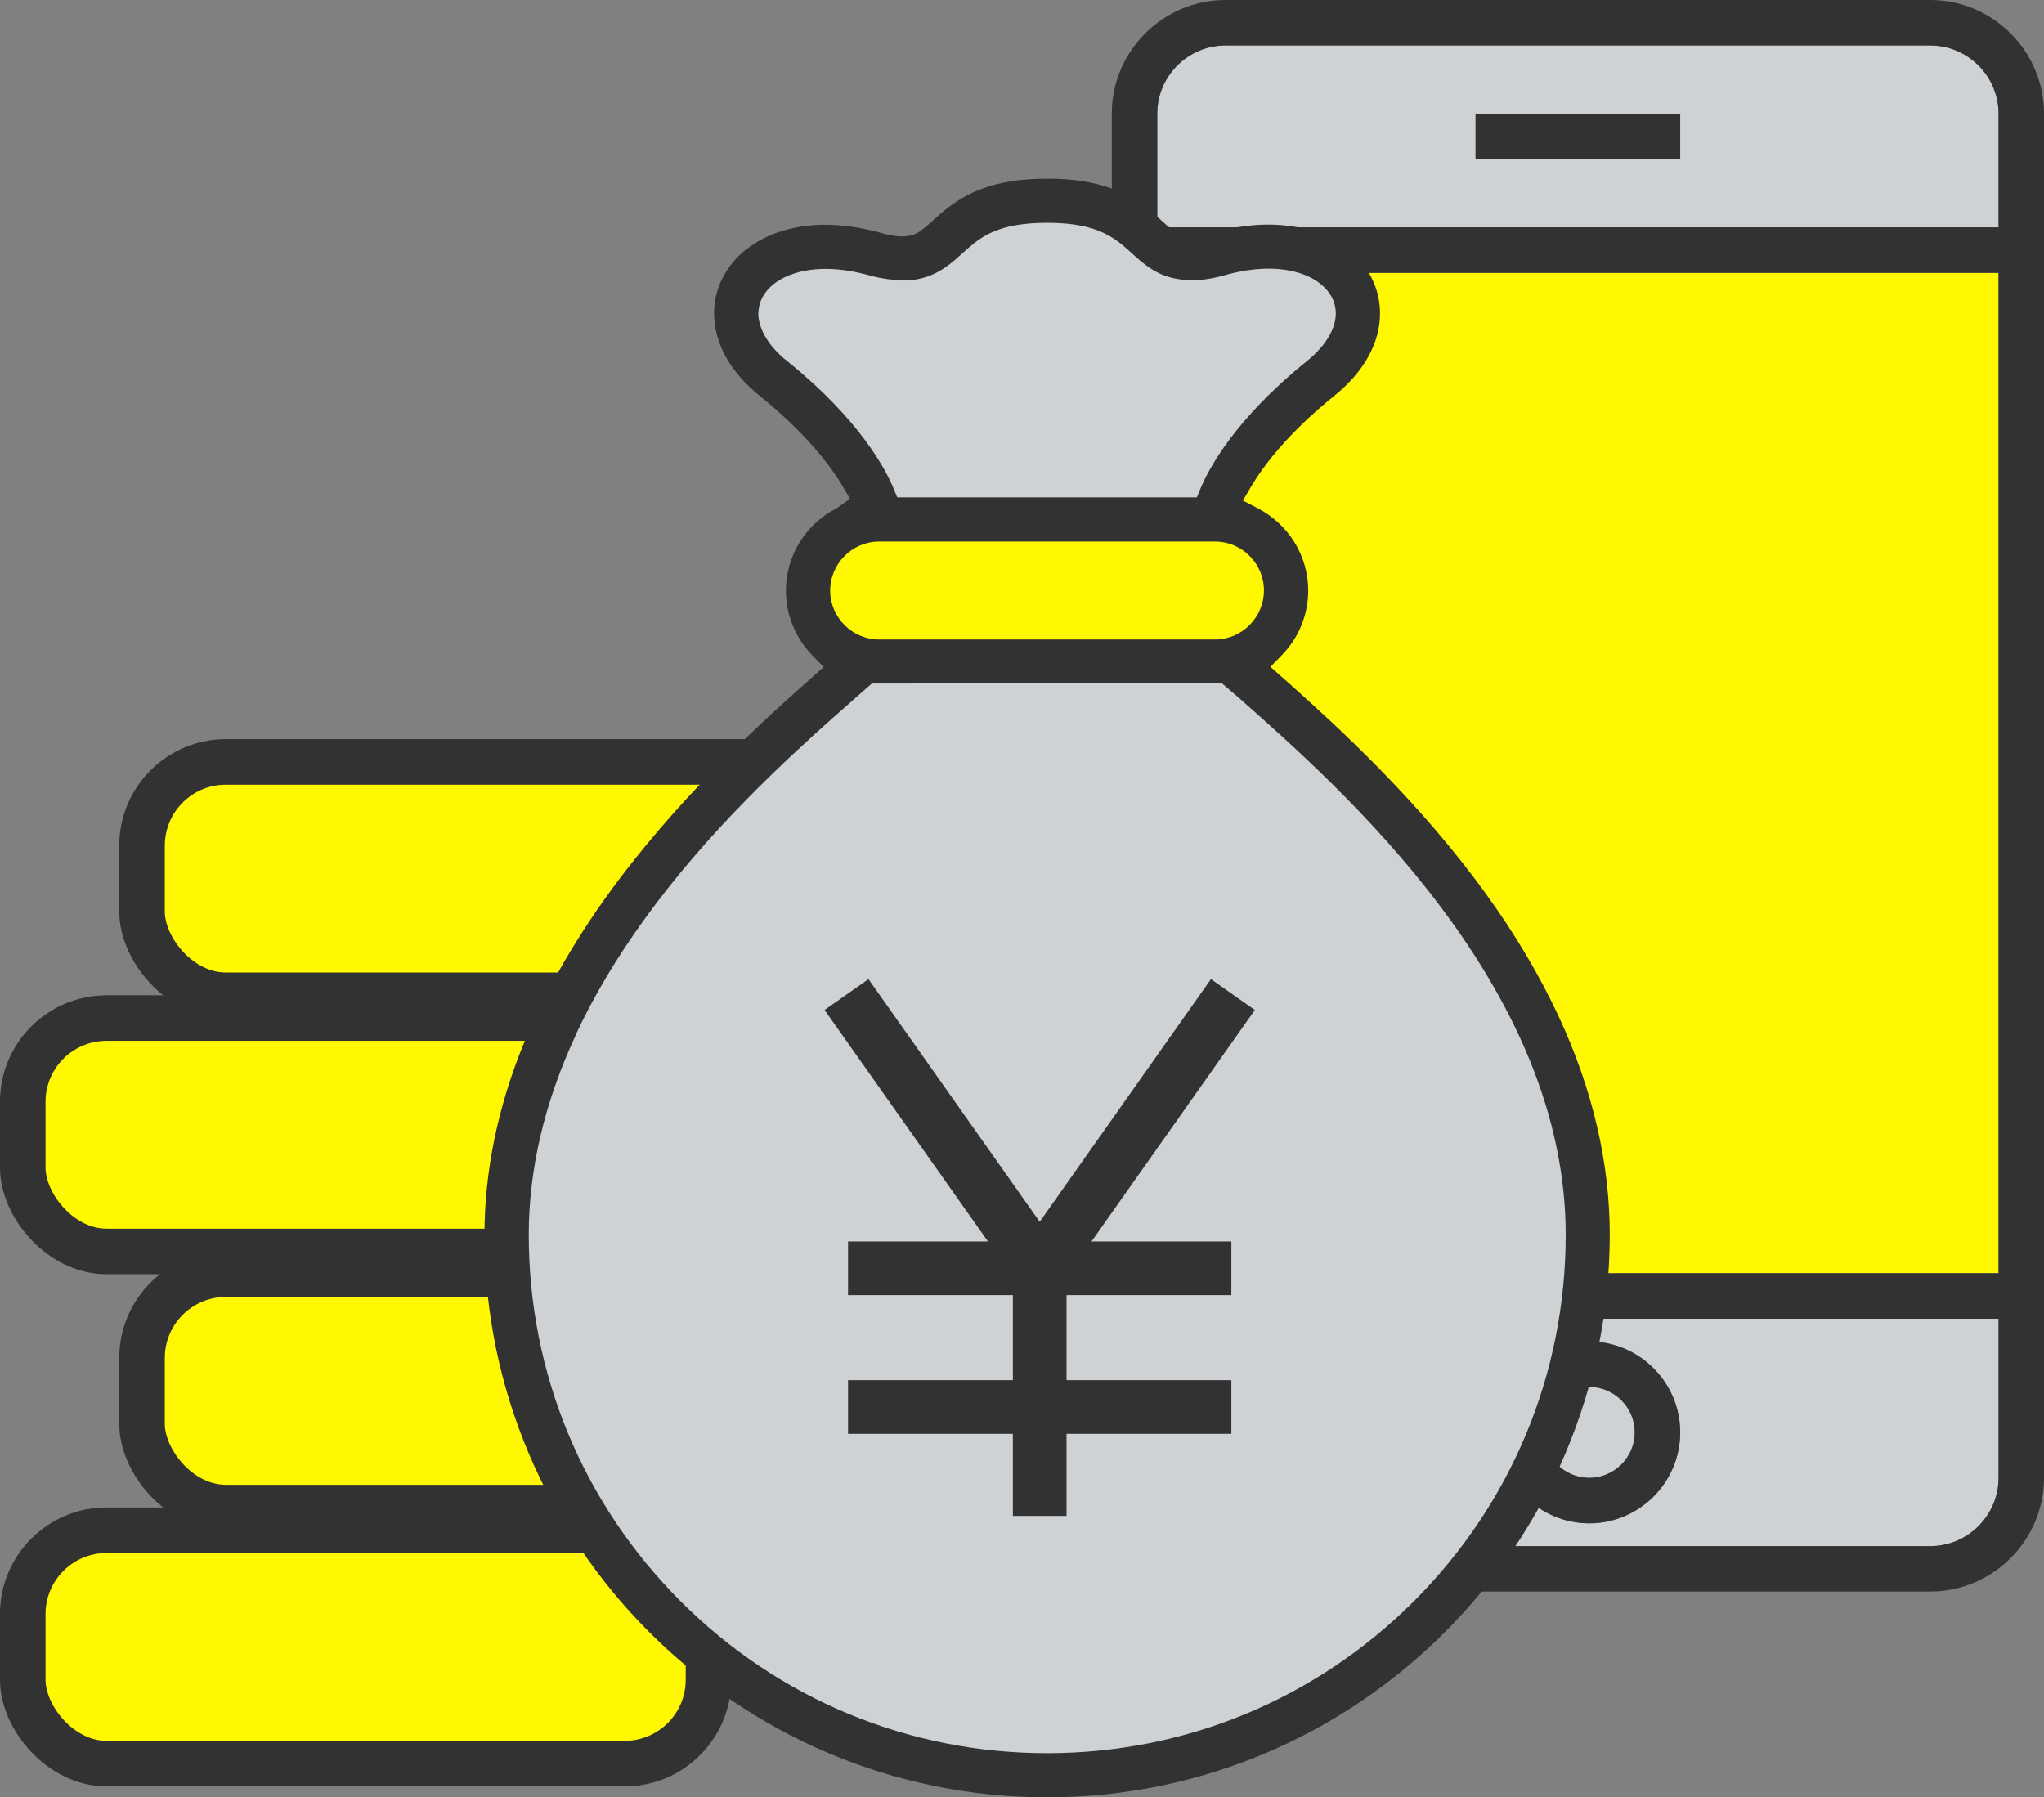
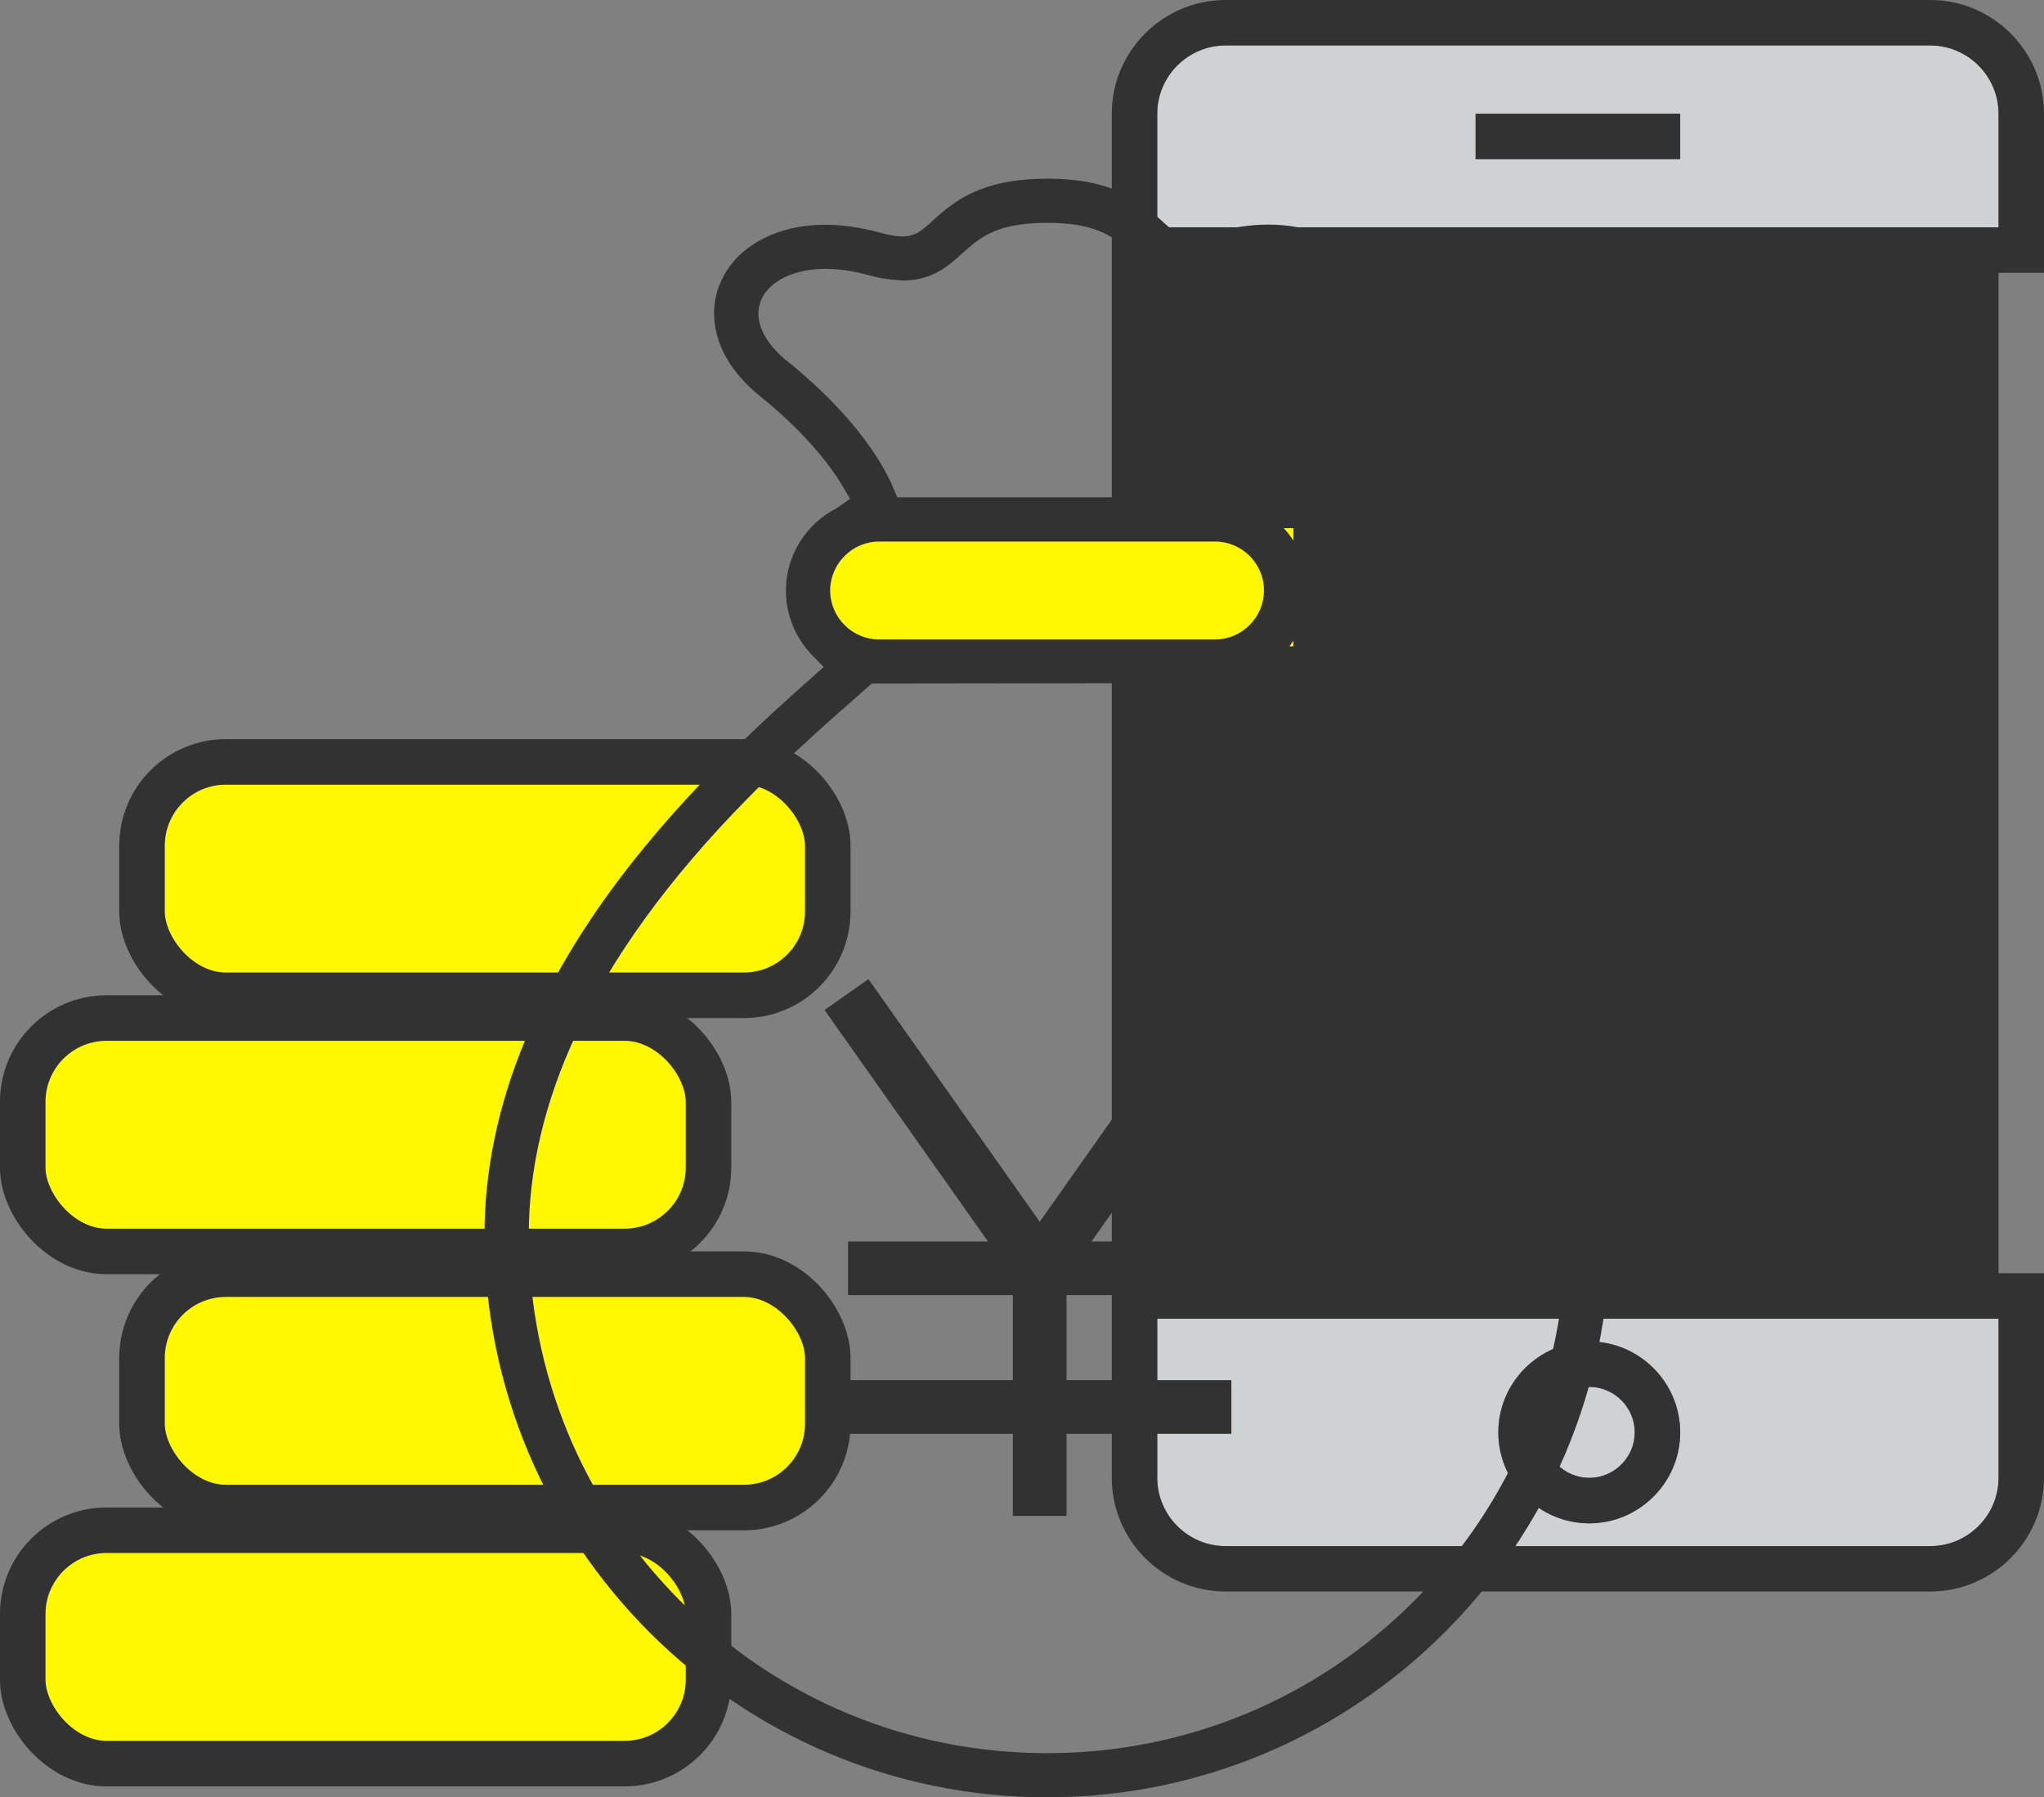
<svg xmlns="http://www.w3.org/2000/svg" id="_レイヤー_2" data-name="レイヤー 2" viewBox="0 0 27.419 24.11">
  <rect x="0" y="0" width="27.419" height="24.11" fill="#808080" stroke="none" />
  <defs>
    <style>
      .cls-1 {
        fill: #cfd2d4;
      }

      .cls-2, .cls-3 {
        fill: #fff800;
      }

      .cls-3 {
        stroke: #323232;
        stroke-miterlimit: 10;
        stroke-width: .611px;
      }

      .cls-4 {
        fill: #323232;
      }
    </style>
  </defs>
  <g id="yellowアイコン">
    <g id="icon_yellow__appTeiki">
      <g>
        <rect class="cls-3" x="1.905" y="10.221" width="9.199" height="3.131" rx="1.125" ry="1.125" />
        <rect class="cls-3" x=".305" y="13.657" width="9.199" height="3.131" rx="1.125" ry="1.125" />
        <rect class="cls-3" x="1.905" y="17.093" width="9.199" height="3.131" rx="1.125" ry="1.125" />
        <rect class="cls-3" x=".305" y="20.528" width="9.199" height="3.131" rx="1.125" ry="1.125" />
      </g>
      <g id="icon_yellow_sp" data-name="icon yellow  sp">
-         <rect class="cls-2" x="15.524" y="3.66" width="11.285" height="13.42" />
        <path class="cls-1" d="M21.319,19.826c.336,0,.61-.275.61-.61s-.275-.61-.61-.61-.61.275-.61.61.275.61.61.61Z" />
        <path class="cls-1" d="M15.524,19.826c0,.503.412.915.915.915h9.455c.503,0,.915-.412.915-.915v-2.135h-11.285v2.135ZM21.319,17.995c.671,0,1.22.549,1.22,1.22s-.549,1.22-1.22,1.22-1.22-.549-1.22-1.22.549-1.22,1.22-1.22Z" />
        <path class="cls-1" d="M25.894.61h-9.455c-.503,0-.915.412-.915.915v1.525h11.285v-1.525c0-.503-.412-.915-.915-.915ZM22.539,2.135h-2.745v-.61h2.745v.61Z" />
-         <path class="cls-4" d="M25.894,0h-9.455c-.839,0-1.525.686-1.525,1.525v18.3c0,.839.686,1.525,1.525,1.525h9.455c.839,0,1.525-.686,1.525-1.525V1.525C27.419.686,26.733,0,25.894,0ZM26.809,19.826c0,.503-.412.915-.915.915h-9.455c-.503,0-.915-.412-.915-.915v-2.135h11.285v2.135ZM26.809,17.08h-11.285V3.66h11.285v13.42ZM26.809,3.05h-11.285v-1.525c0-.503.412-.915.915-.915h9.455c.503,0,.915.412.915.915v1.525Z" />
+         <path class="cls-4" d="M25.894,0h-9.455c-.839,0-1.525.686-1.525,1.525v18.3c0,.839.686,1.525,1.525,1.525h9.455c.839,0,1.525-.686,1.525-1.525V1.525C27.419.686,26.733,0,25.894,0ZM26.809,19.826c0,.503-.412.915-.915.915h-9.455c-.503,0-.915-.412-.915-.915v-2.135h11.285v2.135ZM26.809,17.08V3.66h11.285v13.42ZM26.809,3.05h-11.285v-1.525c0-.503.412-.915.915-.915h9.455c.503,0,.915.412.915.915v1.525Z" />
        <rect class="cls-4" x="19.794" y="1.525" width="2.745" height=".61" />
        <path class="cls-4" d="M21.319,20.436c.671,0,1.22-.549,1.22-1.22s-.549-1.22-1.22-1.22-1.22.549-1.22,1.22.549,1.22,1.22,1.22ZM21.319,18.605c.336,0,.61.275.61.61s-.275.61-.61.61-.61-.275-.61-.61.275-.61.61-.61Z" />
      </g>
-       <polygon class="cls-1" points="10.199 3.608 11.013 3.201 12.234 3.608 13.862 2.794 14.676 2.794 15.491 3.608 17.119 3.201 18.34 4.015 17.526 5.237 16.357 6.389 16.305 8.9 19.154 11.343 20.783 13.785 21.19 17.042 20.761 19.445 19.154 21.52 17.933 22.741 15.083 23.555 11.827 23.555 9.384 22.334 7.899 20.576 6.942 17.856 6.942 15.006 7.756 13.378 8.57 11.75 9.792 10.529 10.606 9.714 11.42 8.9 11.013 8.493 11.013 7.679 10.978 7.207 11.827 6.865 11.42 6.458 11.013 5.644 10.199 4.83 9.792 4.422 10.199 3.608 10.199 3.608" />
      <rect class="cls-2" x="11.013" y="7.085" width="6.337" height="1.585" />
      <polygon class="cls-4" points="13.947 16.39 11.65 13.135 11.061 13.549 13.253 16.654 11.376 16.654 11.376 17.374 13.587 17.374 13.587 18.515 11.376 18.515 11.376 19.235 13.587 19.235 13.587 20.336 14.307 20.336 14.307 19.235 16.518 19.235 16.518 18.515 14.307 18.515 14.307 17.374 16.518 17.374 16.518 16.654 14.642 16.654 16.833 13.549 16.244 13.135 13.947 16.39" />
      <path class="cls-4" d="M6.499,16.563c0,4.162,3.386,7.548,7.547,7.548s7.546-3.386,7.548-7.548c0-.962-.229-1.945-.682-2.921-.518-1.114-1.308-2.205-2.414-3.335-.429-.438-.837-.81-1.179-1.116l-.277-.245.149-.153c.231-.236.358-.545.358-.872-.001-.467-.264-.891-.685-1.107l-.192-.099.11-.186c.164-.277.491-.714,1.121-1.223.197-.159.349-.335.452-.522.104-.186.158-.387.157-.58.002-.332-.16-.653-.435-.864-.275-.213-.641-.326-1.061-.327-.239,0-.489.037-.743.109-.122.034-.214.047-.296.048h0c-.046,0-.083-.005-.122-.017-.066-.023-.116-.055-.194-.122l-.077-.069c-.104-.095-.246-.225-.453-.336-.284-.152-.644-.229-1.072-.229h-.011c-.349,0-.639.046-.886.14-.312.116-.514.3-.648.422l-.048.043c-.099.088-.147.117-.178.132-.058.025-.095.035-.172.037-.069.004-.134-.008-.217-.027v.002s-.07-.019-.07-.019c-.004-.001-.008-.002-.012-.003h0c-.256-.071-.506-.108-.744-.109-.417,0-.783.114-1.057.326-.276.212-.439.534-.437.862,0,.195.054.396.157.583.105.188.257.364.452.522.45.364.804.737,1.051,1.111.022.033.038.06.054.087l.11.186-.177.124c-.421.216-.683.64-.683,1.106,0,.327.126.636.357.873l.149.153-.159.142c-.537.476-1.653,1.467-2.592,2.716-.543.722-.968,1.454-1.265,2.175-.354.86-.534,1.729-.534,2.584ZM10.562,4.847c-.138-.111-.241-.228-.306-.349-.054-.098-.081-.192-.084-.289.007-.167.07-.285.204-.397.101-.079.319-.205.699-.205.158,0,.327.022.502.065h0s.081.021.081.021c.176.049.33.064.46.07.108,0,.211-.016.307-.048.169-.055.293-.15.394-.236l.085-.076c.116-.104.208-.186.336-.254.142-.074.362-.159.806-.16.275,0,.497.033.677.101.206.08.313.176.462.309l.047.043c.075.066.171.15.301.216.13.068.291.097.446.103.135,0,.283-.023.454-.07l.028-.008c.194-.052.38-.079.555-.079.384,0,.601.126.695.202.139.114.202.234.208.389,0,.105-.027.202-.084.303-.064.118-.167.235-.305.347-.969.781-1.318,1.45-1.423,1.702l-.052.125h-4.019l-.052-.125c-.105-.251-.452-.919-1.422-1.701ZM11.792,7.265h4.506c.363,0,.657.295.657.656s-.295.657-.656.658h-4.507c-.36-.001-.655-.296-.656-.657.002-.363.297-.657.657-.657ZM7.719,13.891c.48-1.038,1.253-2.105,2.299-3.169.425-.434.838-.81,1.15-1.088l.526-.464,4.694-.006.224.192c.682.601,1.79,1.579,2.71,2.804.513.682.914,1.37,1.191,2.045.325.789.49,1.582.49,2.358,0,1.858-.724,3.604-2.037,4.918-1.314,1.313-3.061,2.037-4.918,2.038-1.857,0-3.604-.724-4.918-2.038-1.313-1.314-2.037-3.06-2.037-4.918,0-.875.211-1.774.628-2.672Z" />
    </g>
  </g>
</svg>